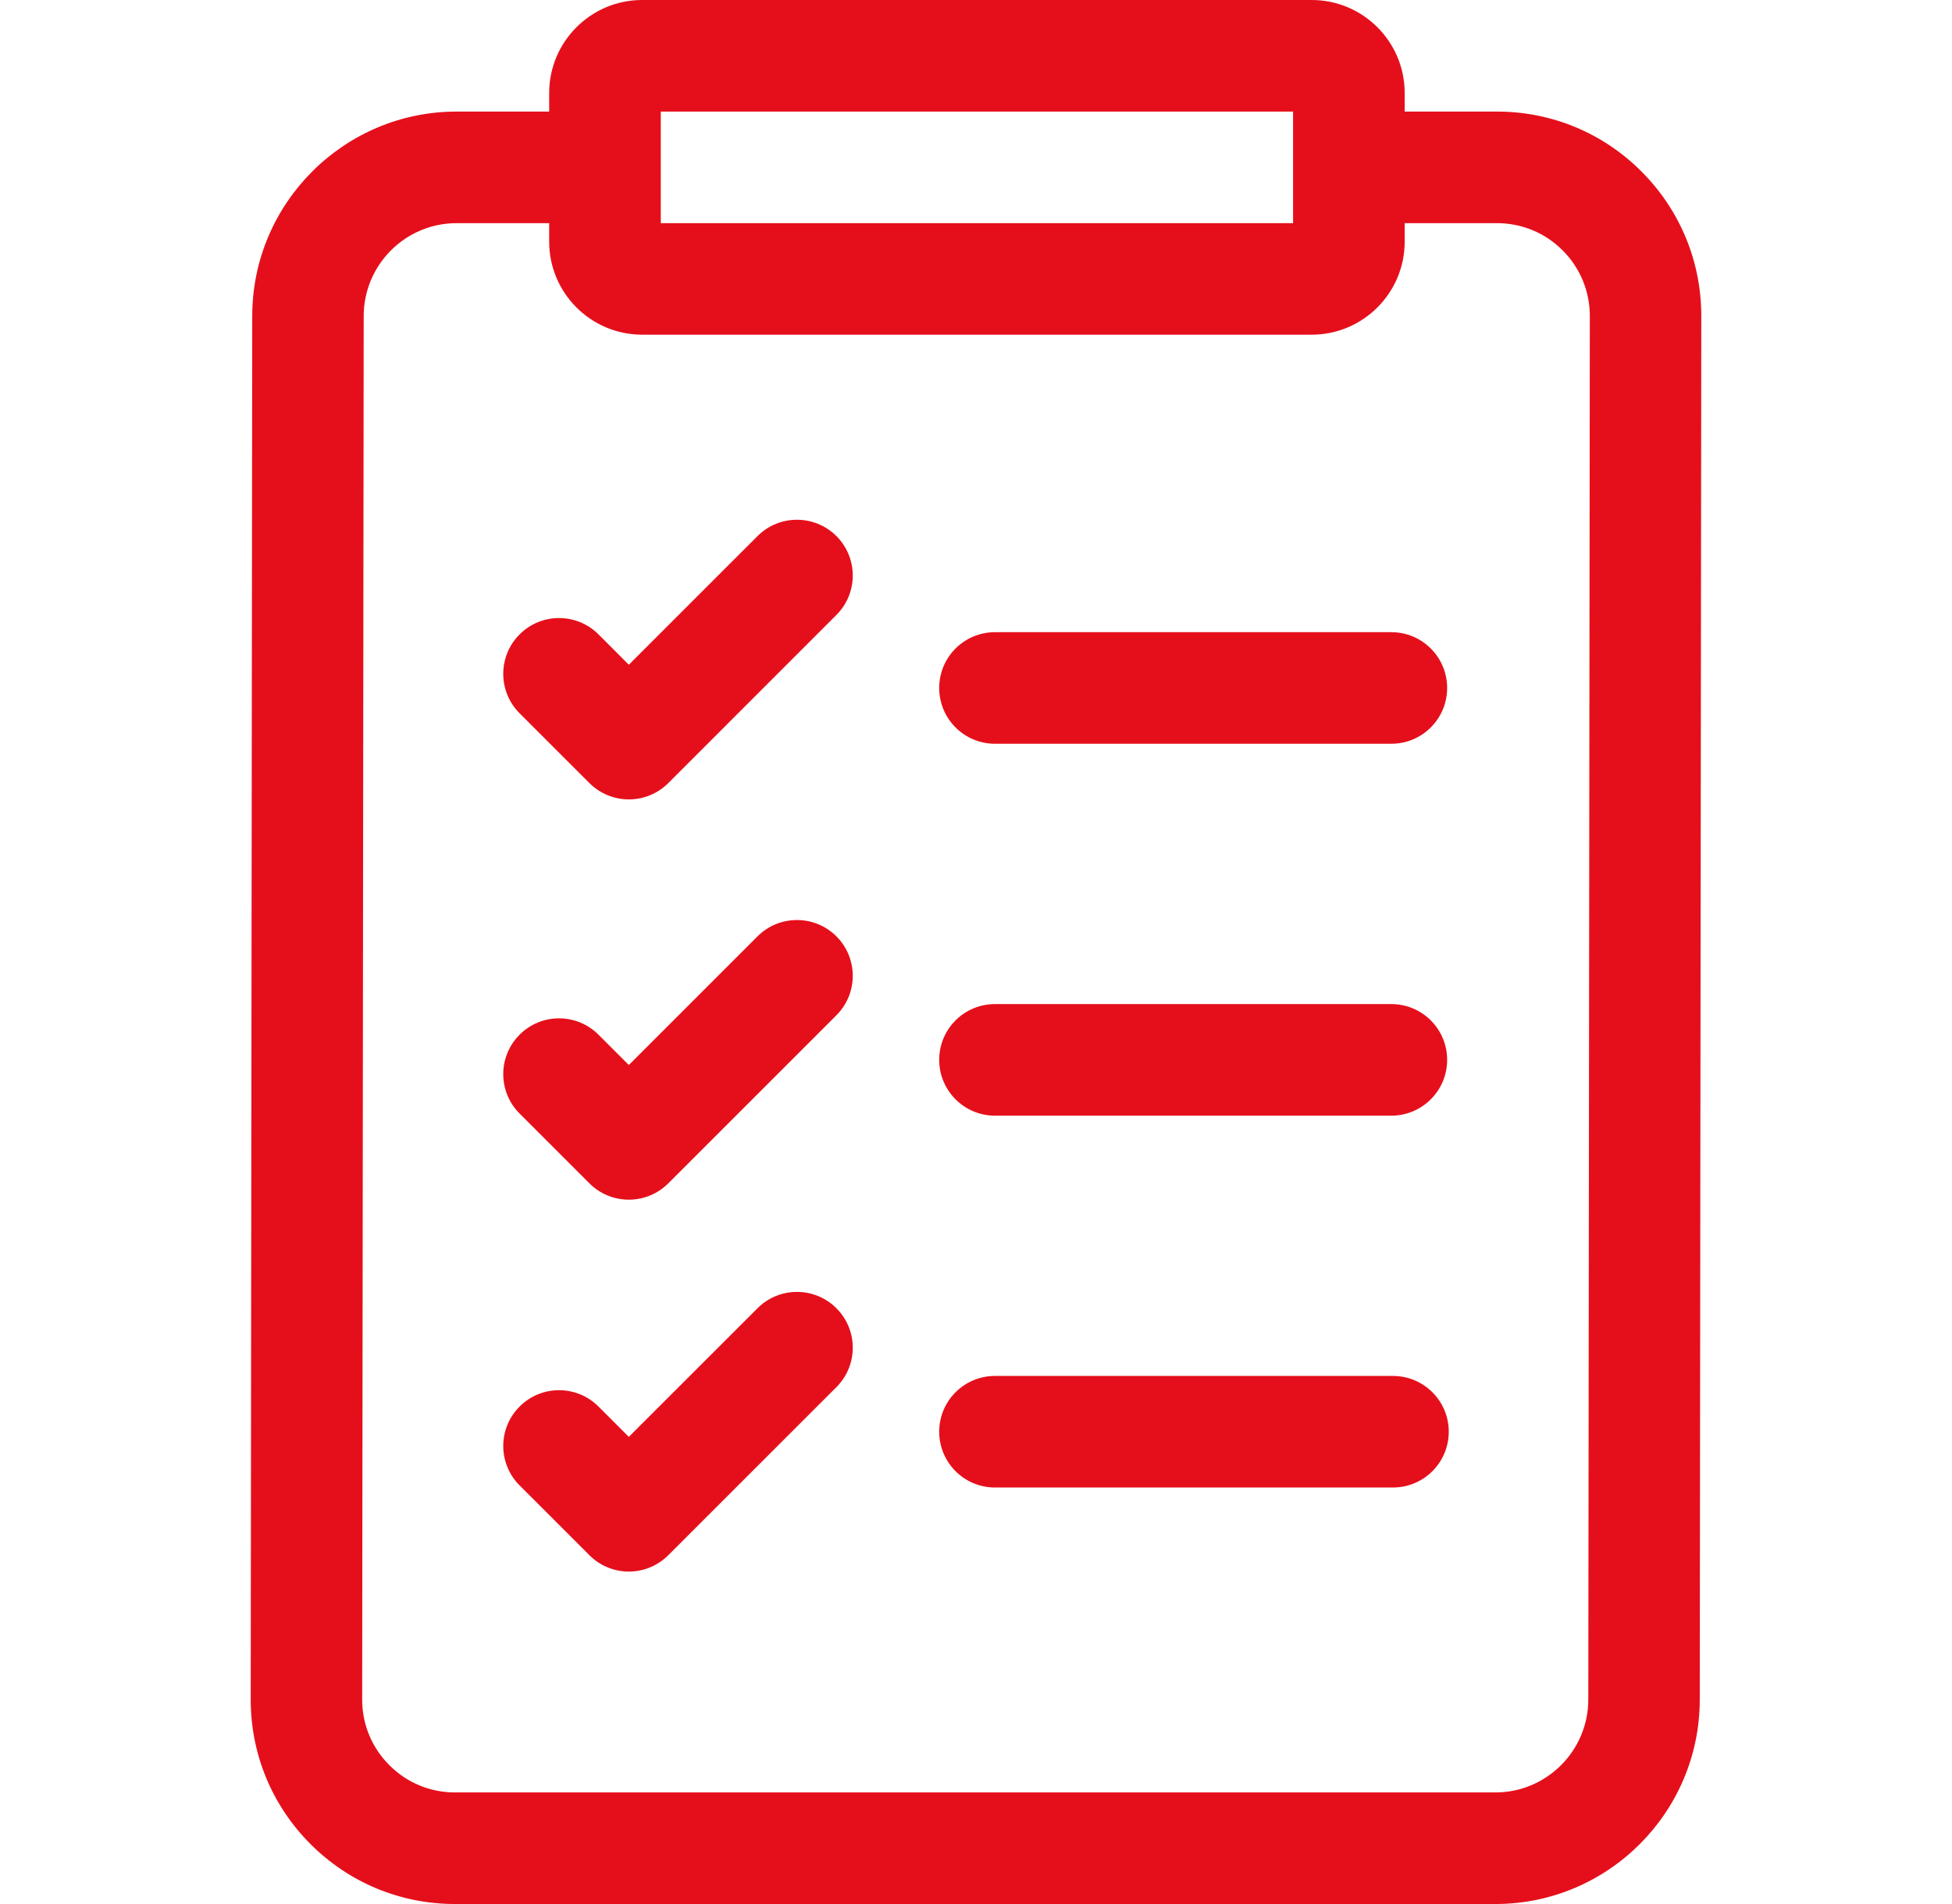
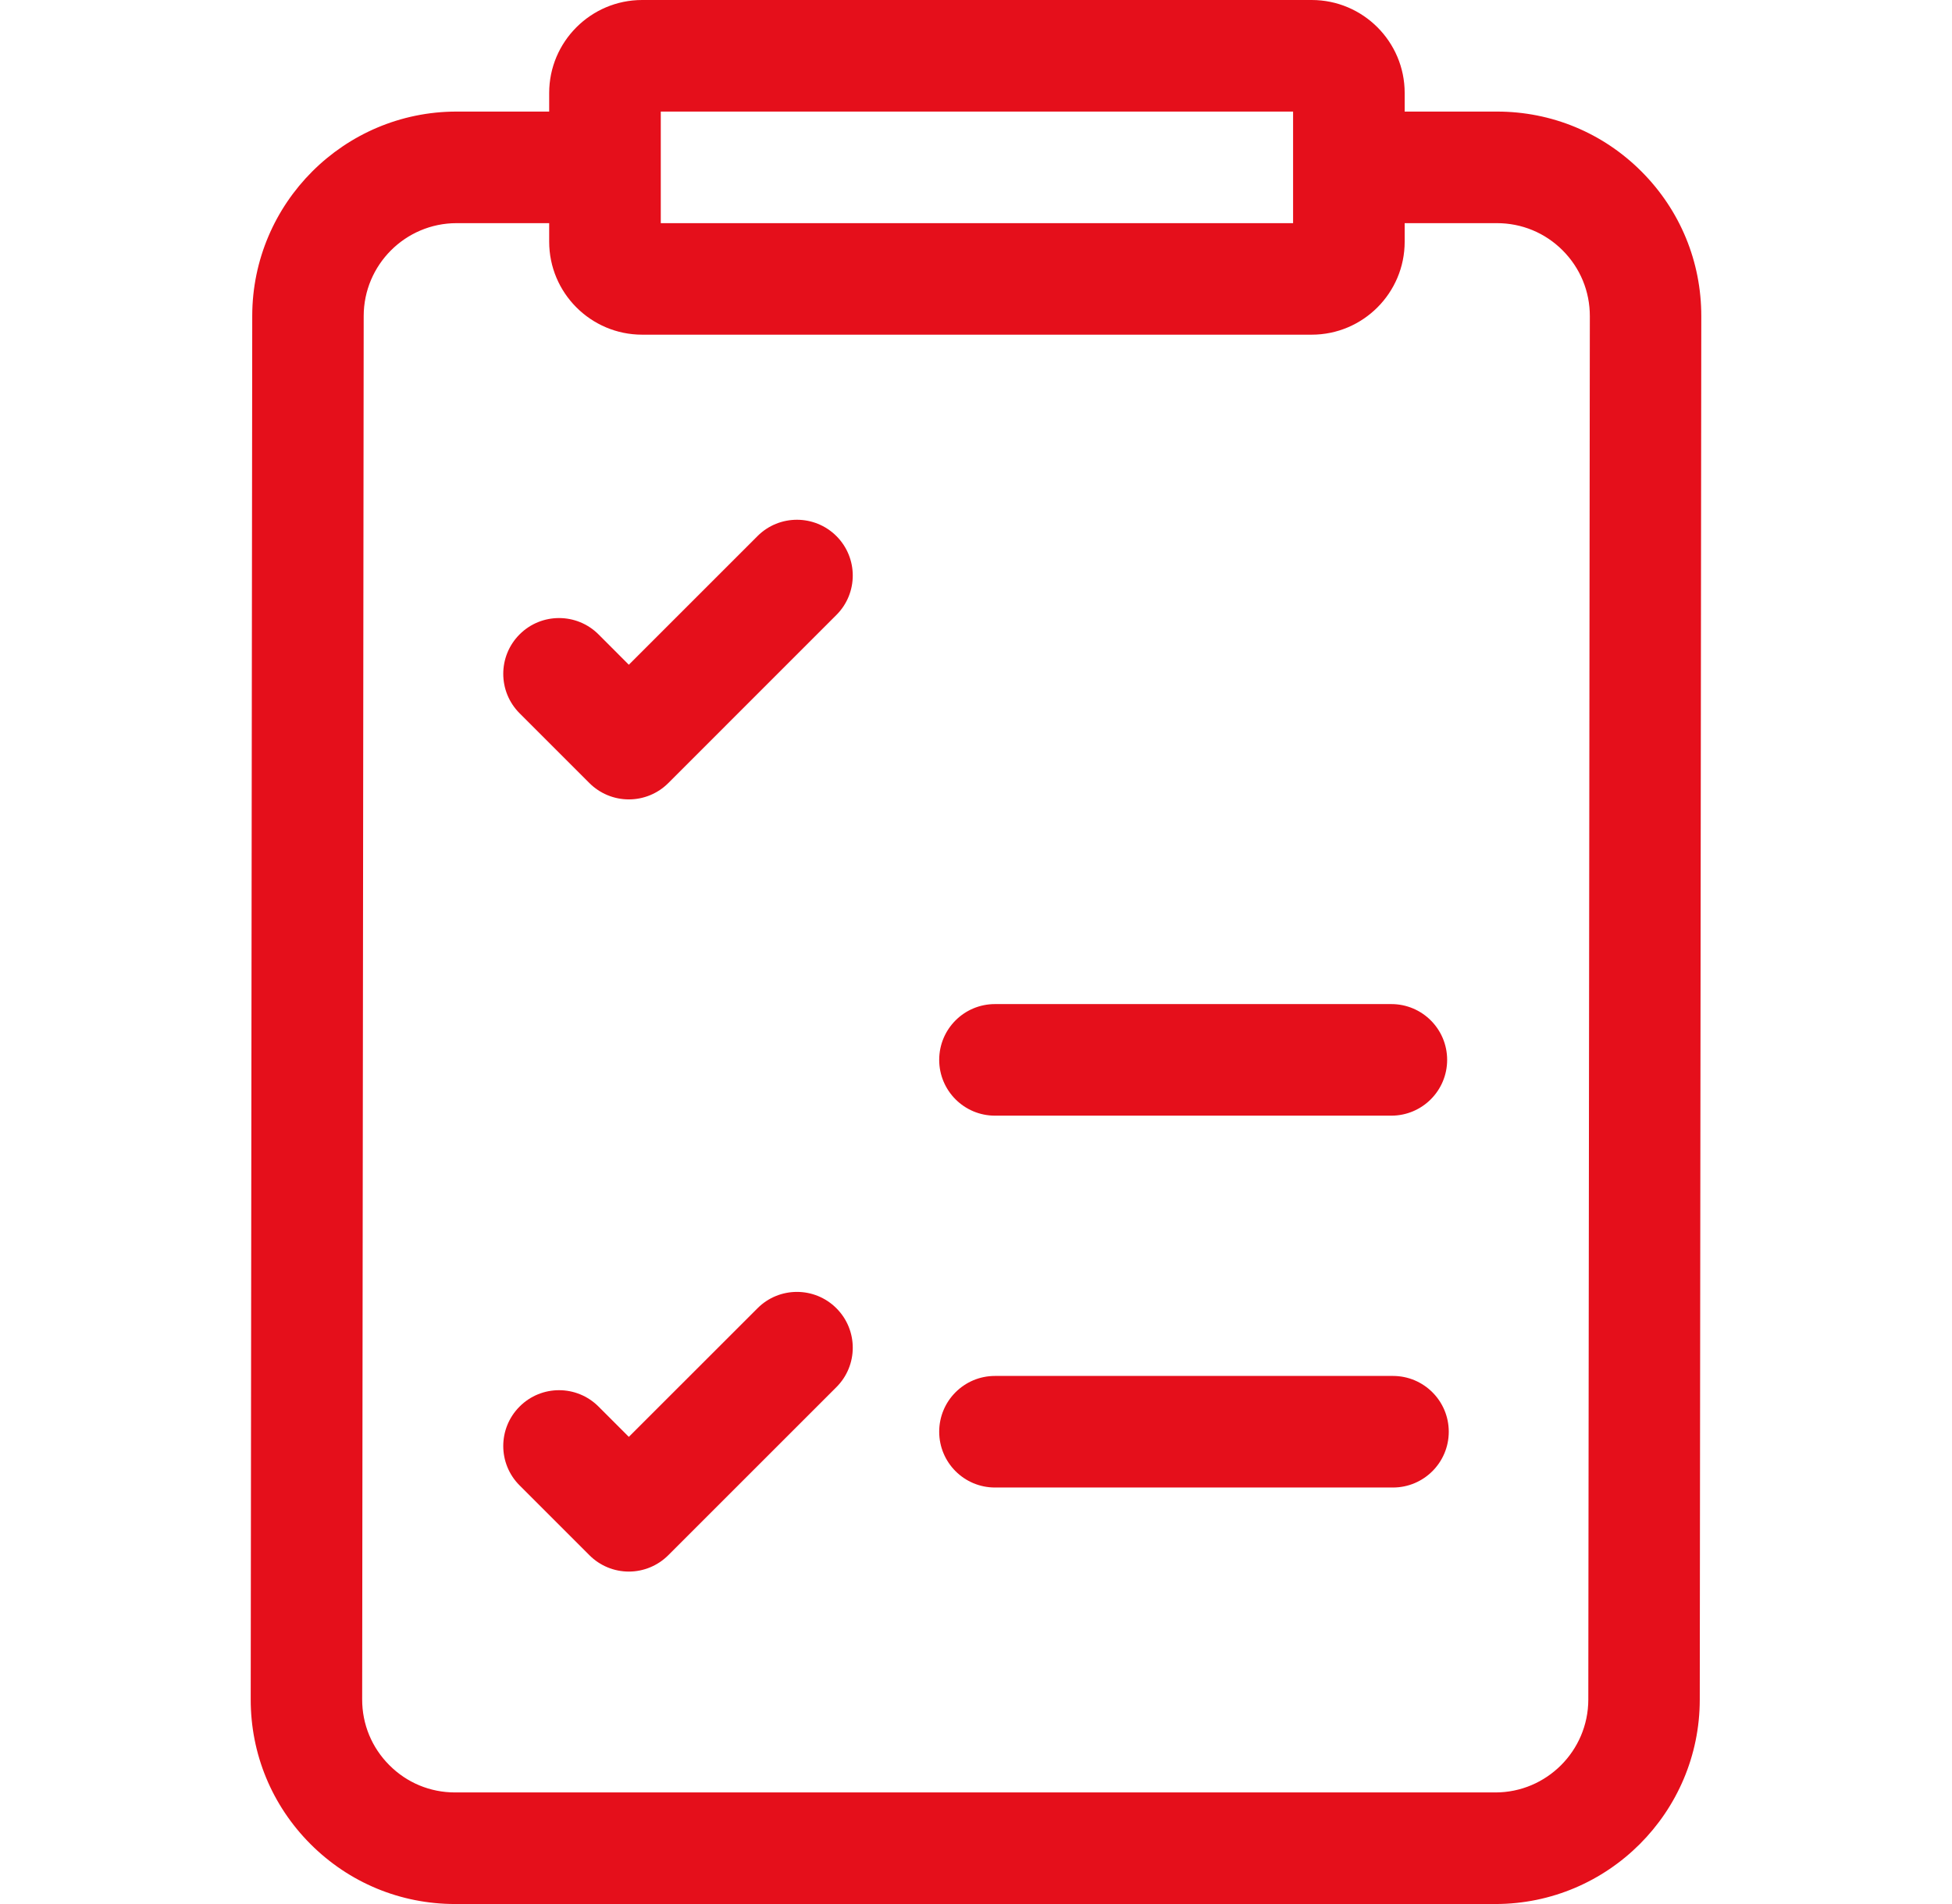
<svg xmlns="http://www.w3.org/2000/svg" width="41" height="40" viewBox="0 0 41 40" fill="none">
  <path d="M34.479 3.604C33.668 2.791 32.59 2.344 31.442 2.344H29.504V1.953C29.504 0.876 28.628 0 27.551 0H13.488C12.411 0 11.535 0.876 11.535 1.953V2.344H9.59C7.226 2.344 5.3 4.269 5.298 6.636L5.266 35.698C5.264 36.847 5.71 37.927 6.521 38.74C7.332 39.552 8.411 40 9.558 40H31.41C33.774 40 35.7 38.075 35.702 35.708L35.734 6.645C35.736 5.497 35.29 4.417 34.479 3.604ZM13.879 2.344H27.16V4.688H13.879V2.344ZM33.361 35.705C33.36 36.781 32.484 37.656 31.41 37.656H9.558C9.036 37.656 8.546 37.453 8.178 37.083C7.809 36.714 7.606 36.223 7.607 35.701L7.639 6.639C7.64 5.563 8.515 4.688 9.59 4.688H11.535V5.078C11.535 6.155 12.411 7.031 13.488 7.031H27.551C28.628 7.031 29.504 6.155 29.504 5.078V4.688H31.442C31.964 4.688 32.454 4.891 32.822 5.26C33.191 5.63 33.394 6.121 33.393 6.643L33.361 35.705Z" fill="#E50F1B" />
-   <path d="M20.898 15.625H29.224C29.871 15.625 30.396 15.1 30.396 14.453C30.396 13.806 29.871 13.281 29.224 13.281H20.898C20.251 13.281 19.727 13.806 19.727 14.453C19.727 15.1 20.251 15.625 20.898 15.625Z" fill="#E50F1B" />
  <path d="M20.898 23.438H29.224C29.871 23.438 30.396 22.913 30.396 22.266C30.396 21.618 29.871 21.094 29.224 21.094H20.898C20.251 21.094 19.727 21.618 19.727 22.266C19.727 22.913 20.251 23.438 20.898 23.438Z" fill="#E50F1B" />
  <path d="M29.258 28.906H20.898C20.251 28.906 19.727 29.431 19.727 30.078C19.727 30.725 20.251 31.25 20.898 31.25H29.258C29.905 31.25 30.43 30.725 30.43 30.078C30.43 29.431 29.905 28.906 29.258 28.906Z" fill="#E50F1B" />
  <path d="M15.911 11.262L13.208 13.965L12.571 13.327C12.113 12.87 11.371 12.87 10.914 13.327C10.456 13.785 10.456 14.527 10.914 14.985L12.38 16.451C12.599 16.67 12.897 16.794 13.208 16.794C13.519 16.794 13.817 16.671 14.037 16.451L17.568 12.919C18.026 12.462 18.026 11.72 17.568 11.262C17.11 10.805 16.368 10.805 15.911 11.262Z" fill="#E50F1B" />
-   <path d="M15.911 19.671L13.208 22.374L12.571 21.737C12.113 21.279 11.371 21.279 10.914 21.737C10.456 22.194 10.456 22.936 10.914 23.394L12.38 24.86C12.599 25.08 12.897 25.203 13.208 25.203C13.519 25.203 13.817 25.08 14.037 24.86L17.568 21.329C18.026 20.871 18.026 20.129 17.568 19.671C17.11 19.214 16.368 19.214 15.911 19.671Z" fill="#E50F1B" />
  <path d="M15.911 27.484L13.208 30.186L12.571 29.549C12.113 29.091 11.371 29.091 10.914 29.549C10.456 30.007 10.456 30.749 10.914 31.206L12.38 32.672C12.599 32.892 12.897 33.016 13.208 33.016C13.519 33.016 13.817 32.892 14.037 32.672L17.568 29.141C18.026 28.684 18.026 27.942 17.568 27.484C17.11 27.026 16.368 27.026 15.911 27.484Z" fill="#E50F1B" />
</svg>